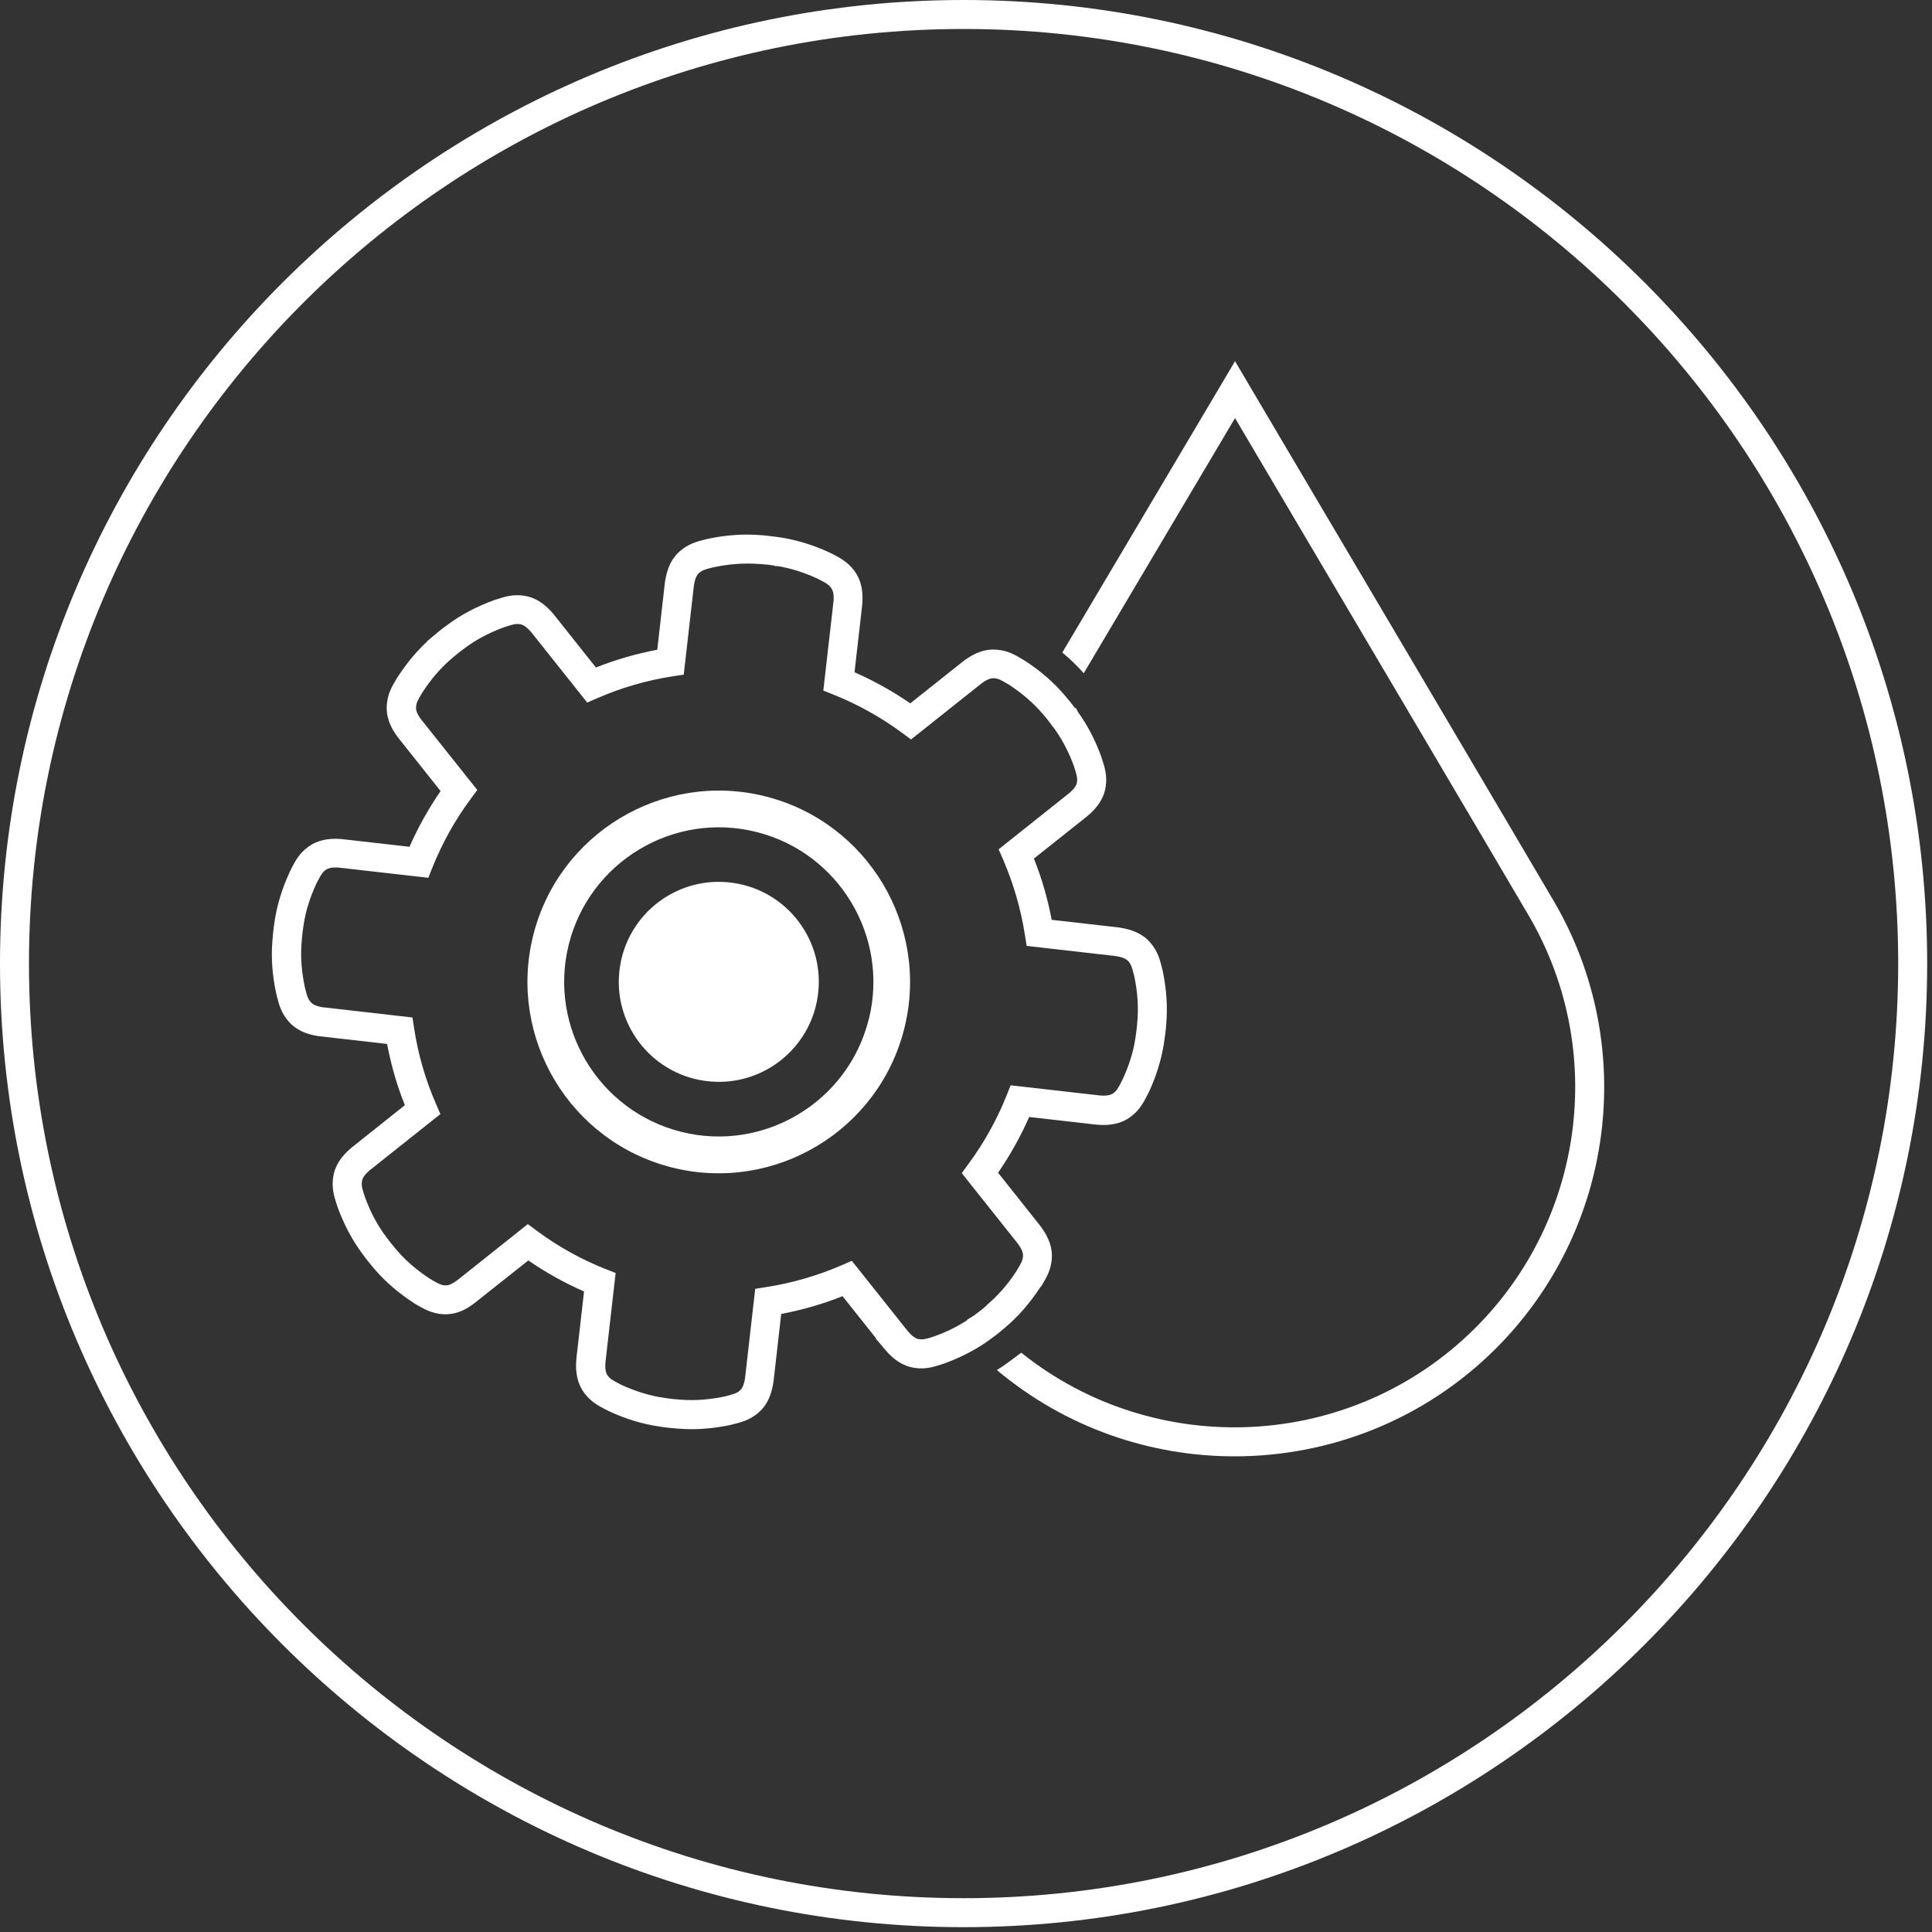
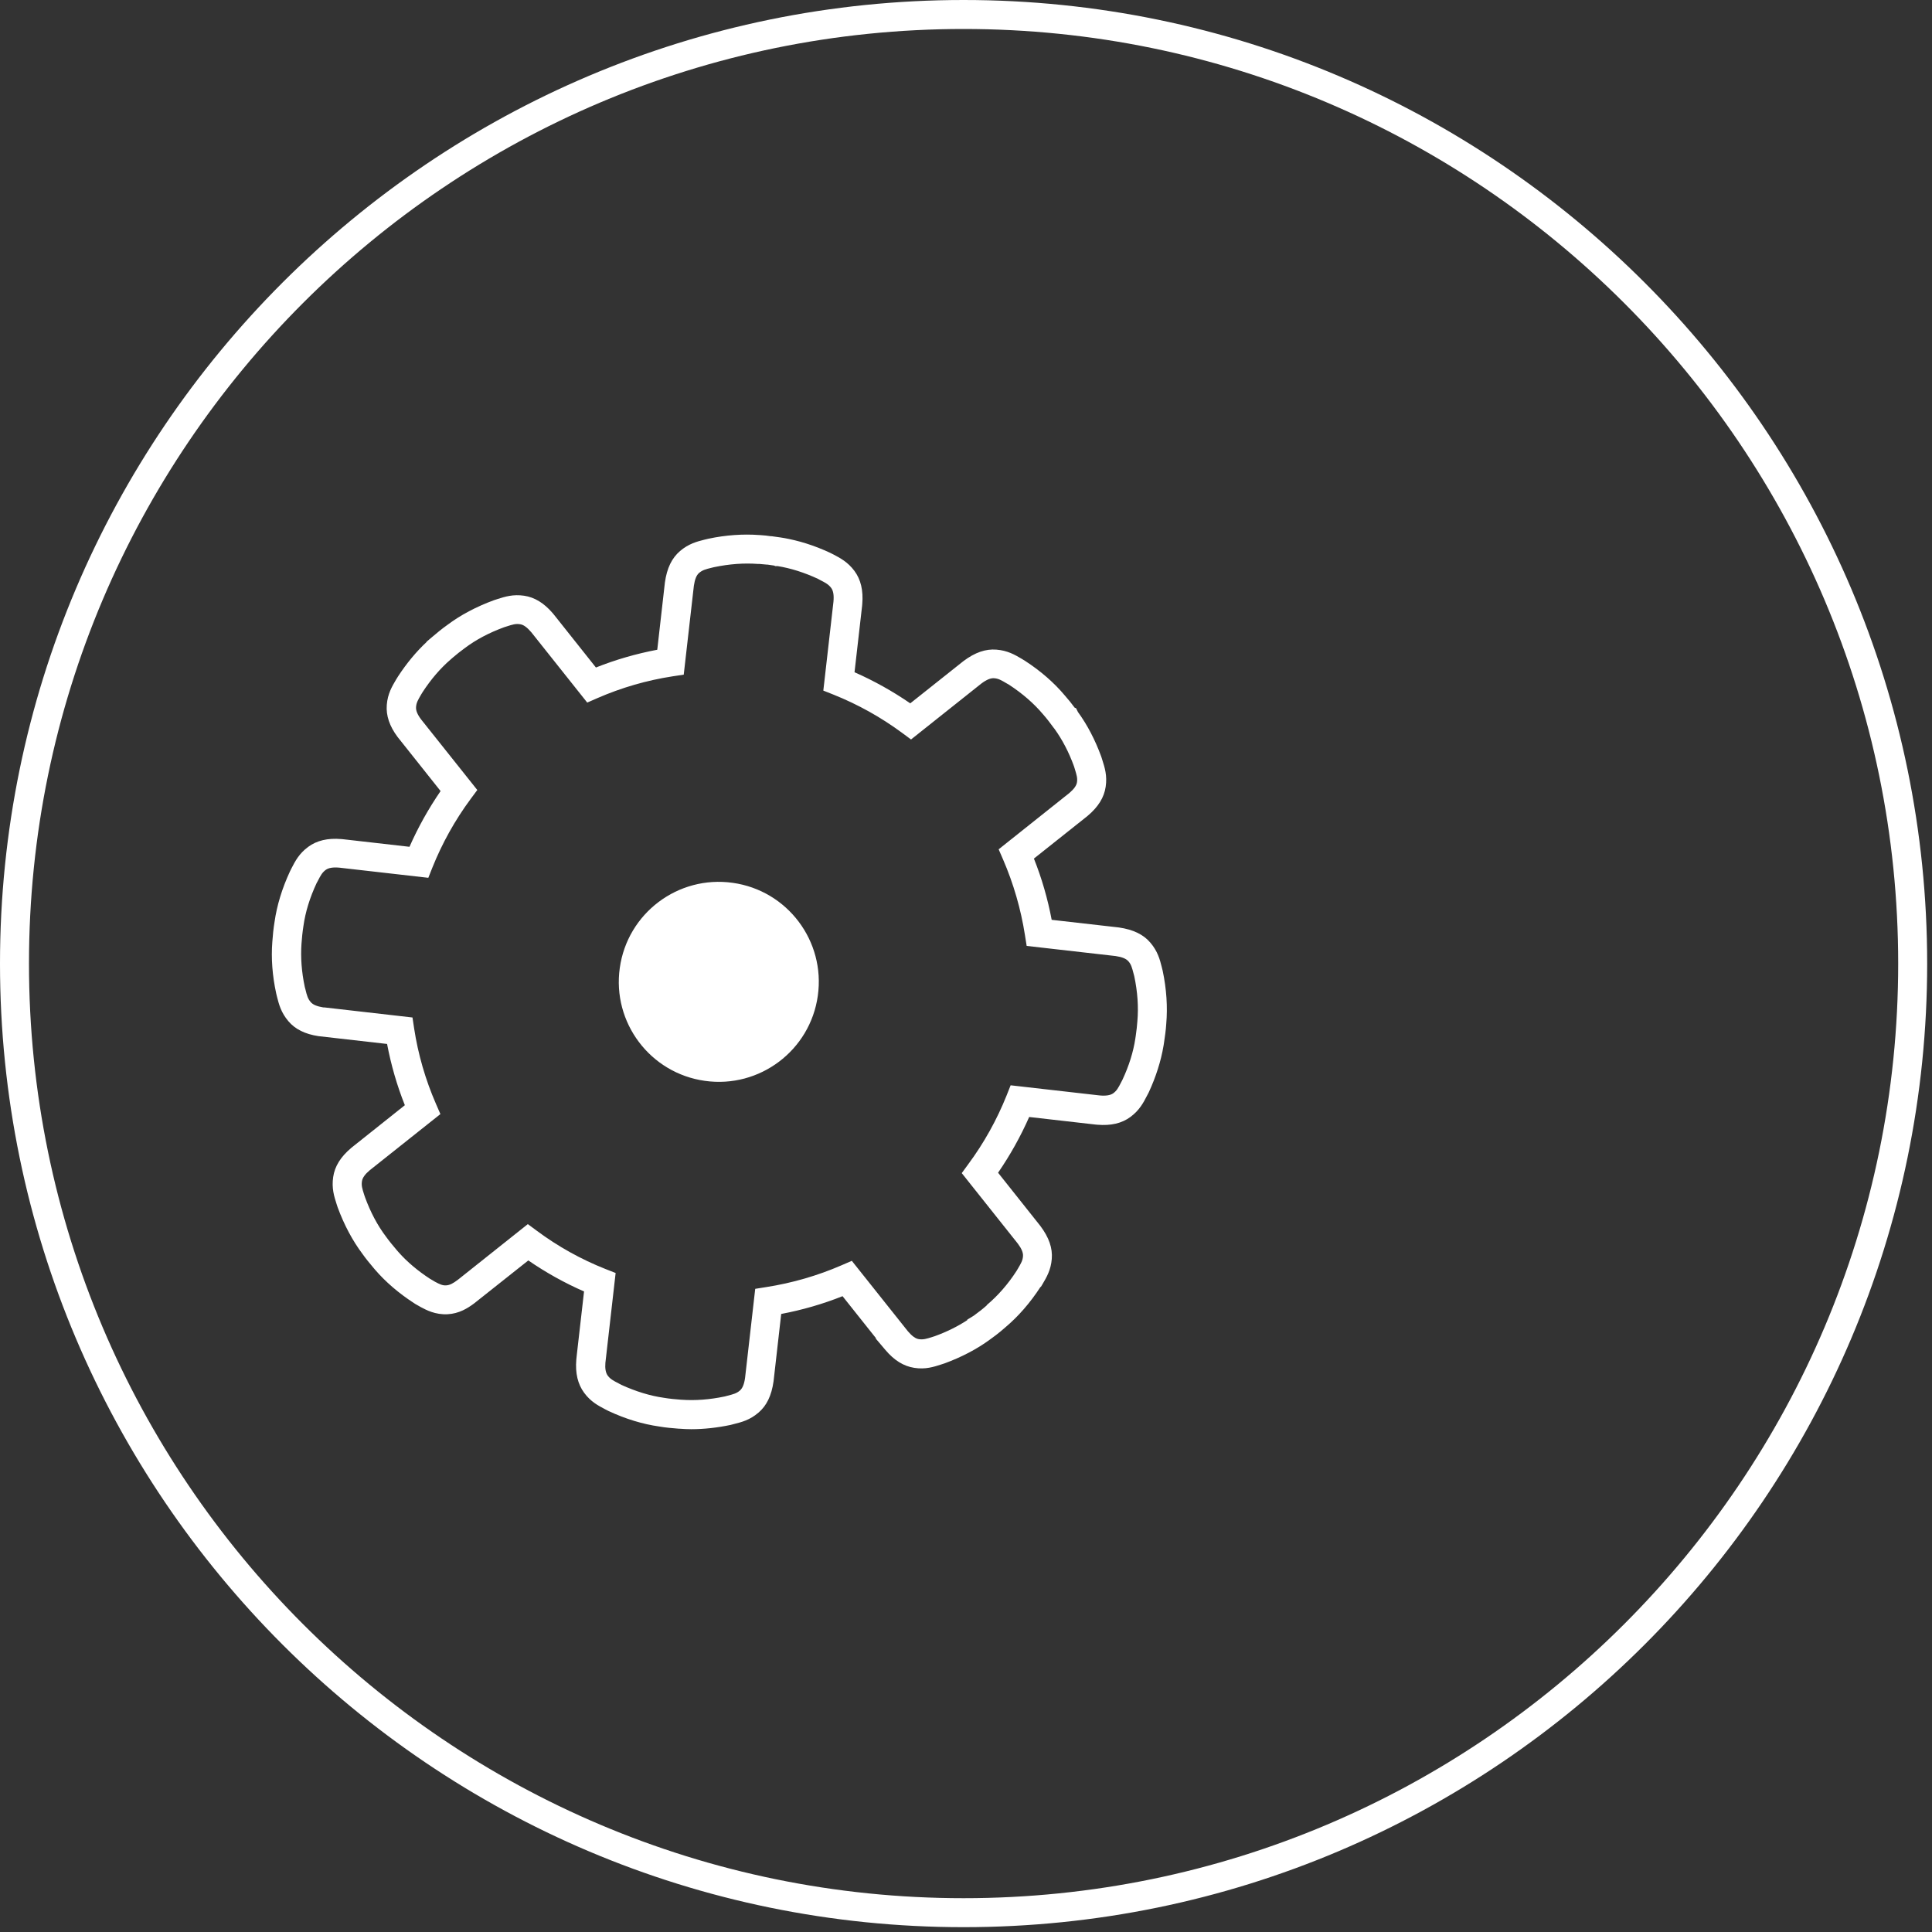
<svg xmlns="http://www.w3.org/2000/svg" width="100%" height="100%" viewBox="0 0 200 200" version="1.1" xml:space="preserve" style="fill-rule:evenodd;clip-rule:evenodd;stroke-linejoin:round;stroke-miterlimit:2;">
  <rect x="0" y="0" width="200" height="200" fill="#333333" stroke="none" />
  <g>
    <g id="Lager_1">
      <g>
        <path d="M99.75,0C44.75,0 0,44.75 0,99.75C0,154.75 44.75,199.5 99.75,199.5C154.75,199.5 199.5,154.75 199.5,99.75C199.5,44.75 154.75,0 99.75,0ZM99.75,196.5C46.4,196.5 3,153.1 3,99.75C3,46.4 46.4,3 99.75,3C153.1,3 196.5,46.4 196.5,99.75C196.5,153.1 153.1,196.5 99.75,196.5Z" style="fill:white;fill-rule:nonzero;" />
-         <path d="M129.14,39.57L127.85,37.39L126.56,39.57C126.4,39.84 118.08,53.86 109.97,67.55C110.78,68.22 111.52,68.94 112.19,69.69C118.56,58.95 125.13,47.86 127.85,43.28C133.64,53.08 156.98,92.58 158.34,94.93C166.32,108.7 164.02,126.19 152.73,137.46C139.9,150.27 119.56,151.13 105.72,140.03L104.9,140.64L104.29,141.09C103.94,141.35 103.57,141.59 103.2,141.83C110.29,147.78 119.04,150.76 127.8,150.76C137.6,150.76 147.4,147.04 154.86,139.59C167.1,127.36 169.6,108.38 160.94,93.44C159.38,90.75 129.45,40.09 129.14,39.58L129.14,39.57Z" style="fill:white;fill-rule:nonzero;" />
        <path d="M107.75,133.22L107.93,132.92C108.33,132.24 108.79,131.47 108.88,130.32C108.97,129.21 108.6,128.11 107.69,126.9L103.32,121.4C104.57,119.58 105.65,117.65 106.54,115.63L113.37,116.41L113.58,116.43C115,116.55 116.13,116.29 117.03,115.62C117.96,114.93 118.37,114.14 118.73,113.44L118.91,113.1C119.66,111.48 120.18,109.85 120.45,108.25L120.49,108C120.59,107.32 120.69,106.65 120.73,105.99C120.88,104.24 120.76,102.39 120.36,100.49L120.26,100.09C120.07,99.33 119.84,98.47 119.09,97.59C118.37,96.74 117.33,96.23 115.82,96.01L108.87,95.22C108.46,93.06 107.85,90.93 107.03,88.88L112.44,84.58L112.6,84.45C113.69,83.53 114.3,82.55 114.46,81.44C114.63,80.3 114.36,79.45 114.12,78.7L114,78.32C113.37,76.6 112.56,75.04 111.59,73.71L111.39,73.31L111.25,73.26C110.93,72.83 110.6,72.41 110.25,72.02C109.13,70.68 107.73,69.46 106.11,68.41L105.75,68.19C105.07,67.79 104.31,67.34 103.15,67.25C102.04,67.16 100.94,67.53 99.73,68.44L94.23,72.81C92.41,71.56 90.48,70.48 88.46,69.59L89.24,62.76L89.26,62.54C89.38,61.12 89.11,59.99 88.45,59.1C87.76,58.17 86.96,57.76 86.26,57.39L85.92,57.22C84.29,56.46 82.66,55.95 81.06,55.68L80.82,55.64C80.51,55.59 80.2,55.55 79.89,55.51L79.8,55.51C79.44,55.45 79.09,55.42 78.66,55.39L78.63,55.39C76.93,55.26 75.13,55.39 73.37,55.76L72.91,55.87C72.15,56.06 71.28,56.29 70.4,57.04C69.55,57.77 69.04,58.8 68.83,60.3L68.04,67.26C65.88,67.67 63.75,68.28 61.69,69.1L57.4,63.7L57.22,63.48C56.31,62.42 55.34,61.83 54.26,61.67C53.11,61.5 52.26,61.77 51.51,62.01L51.14,62.13C49.31,62.8 47.67,63.67 46.3,64.7C45.72,65.11 45.21,65.54 44.69,65.98L44.16,66.43L44.16,66.46C43.08,67.47 42.09,68.67 41.22,70L40.99,70.37C40.59,71.05 40.13,71.81 40.04,72.97C39.95,74.08 40.33,75.18 41.15,76.28L45.61,81.89C44.36,83.71 43.28,85.64 42.39,87.66L35.55,86.88L35.34,86.86C33.92,86.74 32.79,87.01 31.9,87.67C30.96,88.36 30.55,89.16 30.19,89.86L30.02,90.2C29.2,91.96 28.66,93.74 28.42,95.44C28.3,96.15 28.24,96.85 28.19,97.51C28.06,99.2 28.19,100.99 28.59,102.83L28.68,103.2C28.87,103.96 29.1,104.83 29.85,105.71C30.56,106.55 31.58,107.05 32.96,107.26L40.07,108.07C40.48,110.23 41.09,112.36 41.91,114.41L36.51,118.71L36.35,118.84C35.26,119.76 34.65,120.74 34.49,121.85C34.32,123 34.59,123.85 34.83,124.6L34.95,124.97C35.62,126.8 36.5,128.44 37.52,129.8C37.88,130.31 38.27,130.78 38.65,131.23L38.81,131.42C39.91,132.7 41.27,133.87 42.86,134.9L42.98,134.98C43.13,135.07 43.28,135.15 43.42,135.23L43.56,135.31C44.14,135.62 45.07,136.11 46.32,136.05C47.52,135.99 48.41,135.43 49.08,134.93L54.69,130.48C56.51,131.73 58.44,132.81 60.46,133.69L59.71,140.26L59.66,140.74C59.54,142.16 59.81,143.28 60.47,144.18C61.16,145.12 61.95,145.52 62.65,145.89L63,146.07C64.76,146.89 66.54,147.43 68.24,147.67C68.92,147.79 69.57,147.84 70.29,147.9L70.36,147.9C70.76,147.93 71.16,147.95 71.56,147.95C72.87,147.95 74.23,147.8 75.62,147.51L76,147.41C76.76,147.22 77.63,147 78.51,146.24C79.36,145.52 79.87,144.48 80.08,142.98L80.87,136.02C83.04,135.61 85.16,135 87.22,134.18L90.68,138.53L90.65,138.56L91.65,139.74C92.57,140.83 93.55,141.43 94.65,141.6C95.8,141.78 96.65,141.5 97.4,141.26L97.77,141.14C99.54,140.49 101.13,139.66 102.49,138.66L103.1,138.21C103.43,137.95 103.77,137.68 104.08,137.4C105.42,136.27 106.64,134.87 107.72,133.21L107.75,133.22ZM102.15,135.13C101.75,135.49 101.32,135.82 100.8,136.2L100.13,136.61L100.13,136.66C99.14,137.31 98.01,137.87 96.77,138.32L96.52,138.4C95.87,138.61 95.56,138.69 95.13,138.63C94.78,138.58 94.42,138.32 93.99,137.82L88.18,130.52L87.12,130.98C84.63,132.06 82,132.82 79.31,133.24L78.18,133.42L77.13,142.63C77.04,143.29 76.86,143.72 76.59,143.95C76.25,144.24 75.95,144.32 75.29,144.49L75.03,144.56C73.47,144.89 71.96,145 70.56,144.9L70.52,144.9C69.89,144.85 69.32,144.8 68.73,144.7C67.31,144.5 65.84,144.05 64.32,143.36L64.06,143.22C63.46,142.91 63.18,142.76 62.91,142.4C62.7,142.11 62.62,141.66 62.67,141.08L63.73,131.78L62.66,131.36C60.14,130.36 57.75,129.03 55.56,127.4L54.64,126.72L47.54,132.37L47.36,132.51C46.92,132.84 46.57,133.04 46.19,133.06C45.83,133.09 45.52,132.95 45.02,132.68L44.94,132.63C44.8,132.55 44.65,132.47 44.51,132.38C43.24,131.55 42.15,130.63 41.27,129.64L41.07,129.41C40.69,128.96 40.32,128.52 39.96,128.02C39.08,126.86 38.35,125.48 37.78,123.92L37.7,123.68C37.49,123.03 37.4,122.72 37.47,122.28C37.52,121.93 37.78,121.56 38.28,121.14L45.59,115.33L45.13,114.27C44.04,111.77 43.28,109.14 42.87,106.46L42.7,105.33L33.6,104.29L33.48,104.29C32.82,104.18 32.39,104.01 32.16,103.73C31.87,103.39 31.78,103.09 31.62,102.43L31.55,102.17C31.22,100.61 31.11,99.11 31.21,97.7C31.25,97.12 31.31,96.5 31.41,95.87C31.61,94.42 32.07,92.93 32.77,91.43L32.89,91.21C33.2,90.6 33.36,90.32 33.72,90.05C34.01,89.84 34.46,89.76 35.13,89.82L44.34,90.87L44.76,89.81C45.77,87.29 47.1,84.9 48.72,82.71L49.41,81.78L43.59,74.47C43.2,73.95 43.04,73.54 43.07,73.19C43.1,72.75 43.26,72.47 43.6,71.89L43.74,71.66C44.61,70.32 45.59,69.18 46.66,68.26L46.89,68.06C47.28,67.73 47.67,67.41 48.09,67.11C49.25,66.23 50.63,65.5 52.19,64.93L52.44,64.85C53.09,64.64 53.39,64.55 53.84,64.62C54.2,64.67 54.56,64.94 55,65.45L60.79,72.73L61.84,72.27C64.34,71.18 66.97,70.42 69.65,70.01L70.78,69.84L71.83,60.63C71.93,59.96 72.1,59.54 72.37,59.31C72.71,59.02 73.02,58.93 73.68,58.77L73.93,58.71C75.51,58.38 77.04,58.27 78.47,58.38L78.63,58.38C78.88,58.4 79.14,58.42 79.4,58.45L79.47,58.45C79.7,58.49 79.92,58.52 80.15,58.55L80.25,58.6L80.49,58.6C81.85,58.82 83.25,59.26 84.67,59.92L84.89,60.04C85.5,60.35 85.78,60.51 86.05,60.87C86.26,61.16 86.34,61.61 86.28,62.28L85.23,71.49L86.29,71.91C88.81,72.92 91.2,74.25 93.39,75.87L94.31,76.55L101.59,70.76C102.12,70.36 102.56,70.18 102.91,70.21C103.35,70.24 103.63,70.4 104.22,70.75L104.45,70.88C105.84,71.79 107.02,72.81 107.98,73.95C108.37,74.39 108.73,74.87 109.09,75.36L109.17,75.46C109.97,76.57 110.65,77.87 111.18,79.33L111.26,79.59C111.46,80.24 111.55,80.54 111.49,80.97C111.44,81.32 111.18,81.68 110.69,82.1L103.38,87.92L103.84,88.98C104.92,91.48 105.68,94.11 106.1,96.79L106.28,97.92L115.49,98.97C116.16,99.07 116.57,99.24 116.81,99.51C117.1,99.84 117.18,100.15 117.35,100.8L117.42,101.06C117.76,102.68 117.87,104.23 117.74,105.72C117.71,106.19 117.65,106.66 117.58,107.17L117.53,107.51C117.32,108.9 116.87,110.34 116.19,111.79L116.07,112.02C115.76,112.63 115.6,112.91 115.25,113.17C114.96,113.38 114.51,113.46 113.84,113.4L104.62,112.35L104.2,113.41C103.19,115.93 101.86,118.32 100.24,120.51L99.56,121.44L105.27,128.62L105.38,128.76C105.76,129.27 105.93,129.69 105.9,130.04C105.87,130.48 105.71,130.76 105.36,131.35L105.23,131.57C104.33,132.96 103.3,134.13 102.15,135.1L102.15,135.13Z" style="fill:white;fill-rule:nonzero;" />
-         <path d="M79.2,82.43C68.6,79.79 57.83,86.26 55.19,96.86C52.55,107.46 59.02,118.23 69.61,120.87C80.21,123.51 90.98,117.04 93.62,106.44C96.26,95.84 89.79,85.07 79.19,82.43L79.2,82.43ZM89.93,105.52C87.8,114.08 79.09,119.31 70.53,117.17C61.97,115.03 56.74,106.33 58.88,97.77C61.02,89.21 69.72,83.98 78.28,86.12C86.84,88.25 92.07,96.95 89.94,105.52L89.93,105.52Z" style="fill:white;fill-rule:nonzero;" />
        <path d="M75.85,91.39C70.19,90.59 64.95,94.54 64.16,100.2C63.36,105.86 67.31,111.1 72.97,111.89C78.63,112.69 83.87,108.74 84.66,103.08C85.46,97.42 81.51,92.18 75.85,91.39Z" style="fill:white;fill-rule:nonzero;" />
      </g>
    </g>
  </g>
</svg>